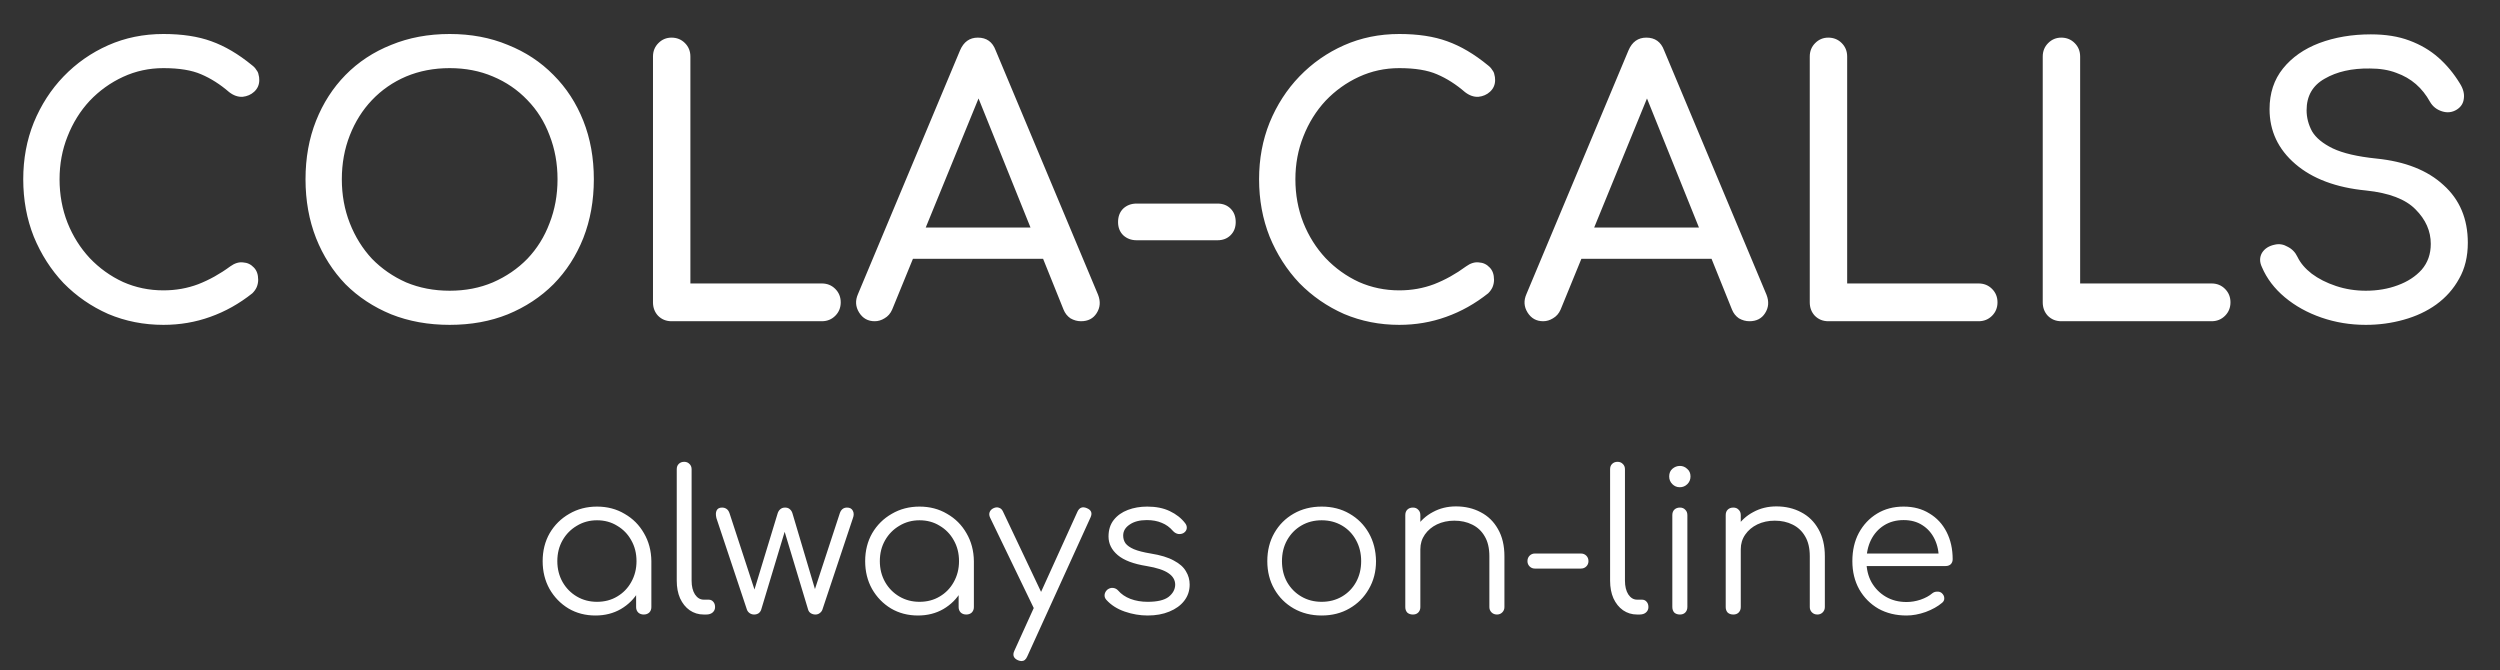
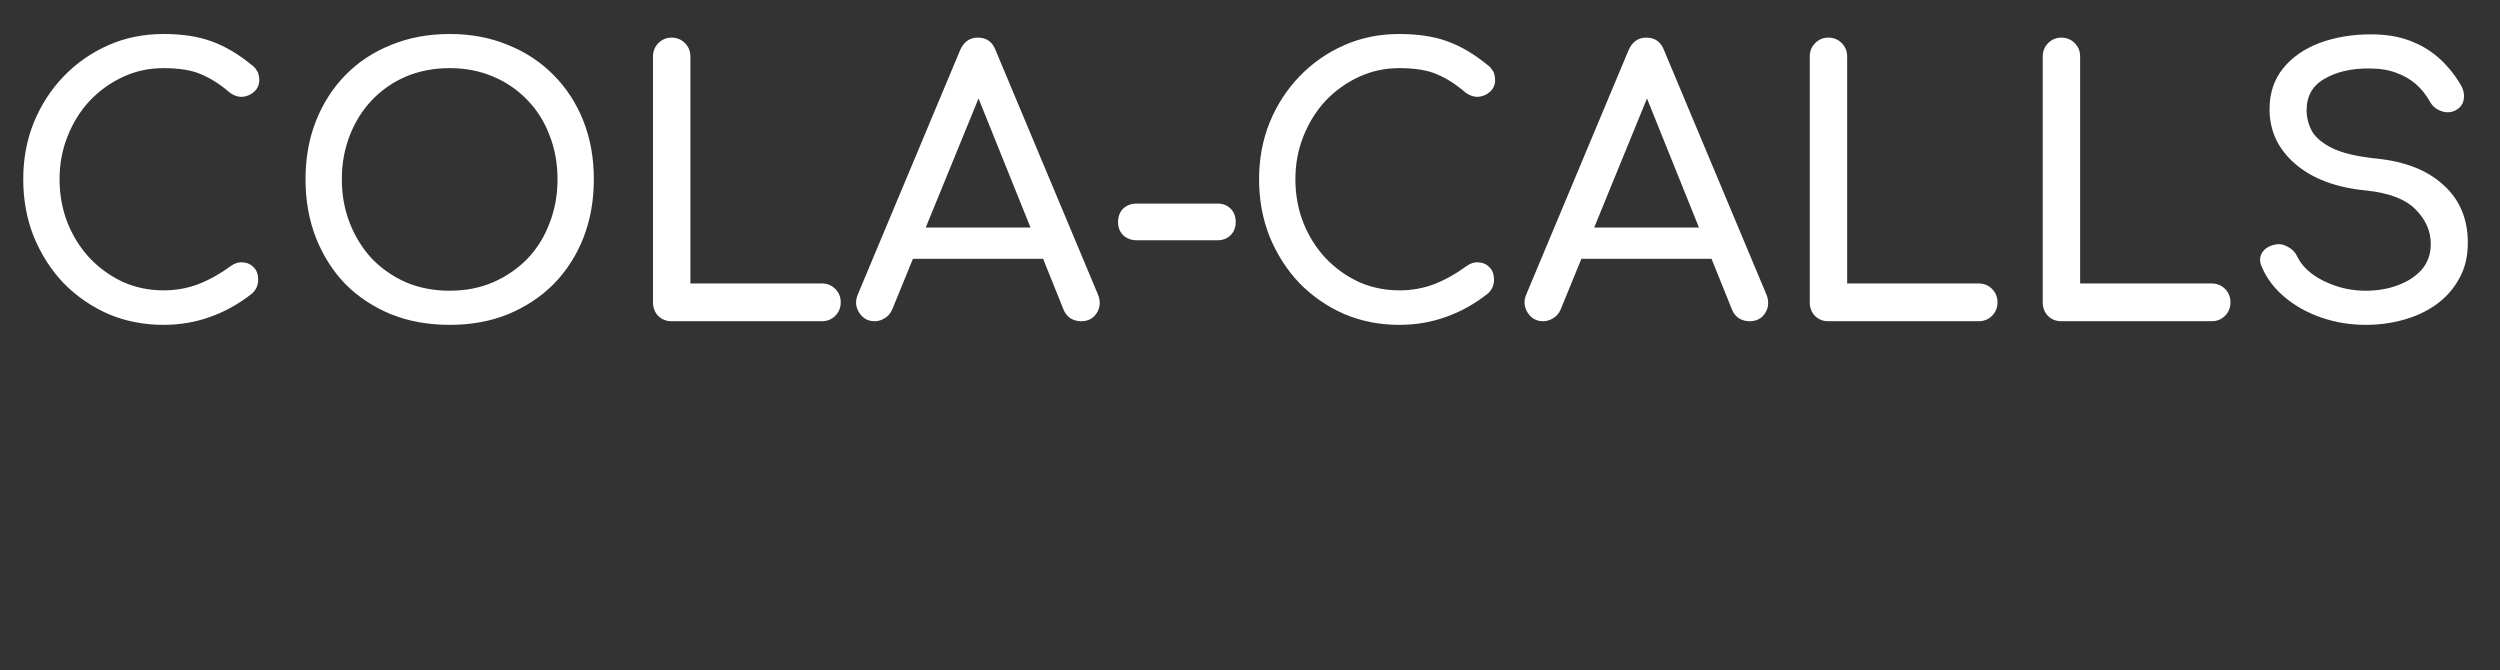
<svg xmlns="http://www.w3.org/2000/svg" width="179" height="48" viewBox="0 0 179 48" fill="none">
  <rect x="0" y="0" width="179" height="48" fill="#333333" stroke="none" />
  <path d="M11.7 23.26C10.296 23.26 8.979 23 7.748 22.48C6.535 21.943 5.469 21.206 4.55 20.27C3.649 19.317 2.938 18.207 2.418 16.942C1.915 15.677 1.664 14.307 1.664 12.834C1.664 11.378 1.915 10.026 2.418 8.778C2.938 7.513 3.649 6.412 4.55 5.476C5.469 4.523 6.535 3.777 7.748 3.24C8.961 2.703 10.279 2.434 11.7 2.434C13.035 2.434 14.179 2.607 15.132 2.954C16.103 3.301 17.073 3.873 18.044 4.67C18.183 4.774 18.287 4.887 18.356 5.008C18.443 5.112 18.495 5.225 18.512 5.346C18.547 5.45 18.564 5.58 18.564 5.736C18.564 6.065 18.443 6.343 18.2 6.568C17.975 6.776 17.697 6.897 17.368 6.932C17.039 6.949 16.718 6.837 16.406 6.594C15.765 6.039 15.097 5.615 14.404 5.32C13.728 5.025 12.827 4.878 11.7 4.878C10.677 4.878 9.715 5.086 8.814 5.502C7.913 5.918 7.115 6.49 6.422 7.218C5.746 7.946 5.217 8.795 4.836 9.766C4.455 10.719 4.264 11.742 4.264 12.834C4.264 13.943 4.455 14.983 4.836 15.954C5.217 16.907 5.746 17.748 6.422 18.476C7.115 19.204 7.913 19.776 8.814 20.192C9.715 20.591 10.677 20.79 11.7 20.79C12.584 20.79 13.416 20.643 14.196 20.348C14.993 20.036 15.756 19.611 16.484 19.074C16.796 18.849 17.099 18.753 17.394 18.788C17.706 18.805 17.966 18.927 18.174 19.152C18.382 19.36 18.486 19.655 18.486 20.036C18.486 20.209 18.451 20.383 18.382 20.556C18.313 20.712 18.209 20.859 18.07 20.998C17.134 21.743 16.129 22.307 15.054 22.688C13.997 23.069 12.879 23.26 11.7 23.26ZM32.197 23.26C30.672 23.26 29.276 23.009 28.011 22.506C26.746 21.986 25.654 21.267 24.735 20.348C23.834 19.412 23.132 18.311 22.629 17.046C22.126 15.763 21.875 14.359 21.875 12.834C21.875 11.309 22.126 9.913 22.629 8.648C23.132 7.383 23.834 6.291 24.735 5.372C25.654 4.436 26.746 3.717 28.011 3.214C29.276 2.694 30.672 2.434 32.197 2.434C33.722 2.434 35.109 2.694 36.357 3.214C37.622 3.717 38.714 4.436 39.633 5.372C40.552 6.291 41.262 7.383 41.765 8.648C42.268 9.913 42.519 11.309 42.519 12.834C42.519 14.359 42.268 15.763 41.765 17.046C41.262 18.311 40.552 19.412 39.633 20.348C38.714 21.267 37.622 21.986 36.357 22.506C35.109 23.009 33.722 23.26 32.197 23.26ZM32.197 20.816C33.324 20.816 34.355 20.617 35.291 20.218C36.244 19.802 37.068 19.239 37.761 18.528C38.454 17.8 38.983 16.951 39.347 15.98C39.728 15.009 39.919 13.961 39.919 12.834C39.919 11.707 39.728 10.659 39.347 9.688C38.983 8.717 38.454 7.877 37.761 7.166C37.068 6.438 36.244 5.875 35.291 5.476C34.355 5.077 33.324 4.878 32.197 4.878C31.07 4.878 30.03 5.077 29.077 5.476C28.141 5.875 27.326 6.438 26.633 7.166C25.957 7.877 25.428 8.717 25.047 9.688C24.666 10.659 24.475 11.707 24.475 12.834C24.475 13.961 24.666 15.009 25.047 15.98C25.428 16.951 25.957 17.8 26.633 18.528C27.326 19.239 28.141 19.802 29.077 20.218C30.03 20.617 31.07 20.816 32.197 20.816ZM48.08 23C47.699 23 47.378 22.87 47.118 22.61C46.876 22.35 46.754 22.029 46.754 21.648V4.046C46.754 3.665 46.884 3.344 47.144 3.084C47.404 2.824 47.716 2.694 48.08 2.694C48.462 2.694 48.782 2.824 49.042 3.084C49.302 3.344 49.432 3.665 49.432 4.046V20.296H58.844C59.226 20.296 59.546 20.426 59.806 20.686C60.066 20.946 60.196 21.267 60.196 21.648C60.196 22.029 60.066 22.35 59.806 22.61C59.546 22.87 59.226 23 58.844 23H48.08ZM62.63 23C62.145 23 61.772 22.792 61.512 22.376C61.252 21.96 61.226 21.518 61.434 21.05L68.74 3.604C69 2.997 69.425 2.694 70.014 2.694C70.638 2.694 71.063 2.997 71.288 3.604L78.62 21.102C78.811 21.587 78.776 22.029 78.516 22.428C78.273 22.809 77.901 23 77.398 23C77.138 23 76.887 22.931 76.644 22.792C76.419 22.636 76.254 22.428 76.15 22.168L69.702 6.152H70.43L63.878 22.168C63.757 22.445 63.575 22.653 63.332 22.792C63.107 22.931 62.873 23 62.63 23ZM64.008 18.528L65.048 16.292H75.24L76.28 18.528H64.008ZM81.379 17.202C80.998 17.202 80.677 17.081 80.417 16.838C80.174 16.595 80.053 16.283 80.053 15.902C80.053 15.503 80.174 15.183 80.417 14.94C80.677 14.697 80.998 14.576 81.379 14.576H87.177C87.558 14.576 87.871 14.697 88.113 14.94C88.356 15.183 88.477 15.503 88.477 15.902C88.477 16.283 88.356 16.595 88.113 16.838C87.871 17.081 87.558 17.202 87.177 17.202H81.379ZM100.186 23.26C98.782 23.26 97.465 23 96.234 22.48C95.021 21.943 93.955 21.206 93.036 20.27C92.135 19.317 91.424 18.207 90.904 16.942C90.402 15.677 90.15 14.307 90.15 12.834C90.15 11.378 90.402 10.026 90.904 8.778C91.424 7.513 92.135 6.412 93.036 5.476C93.955 4.523 95.021 3.777 96.234 3.24C97.448 2.703 98.765 2.434 100.186 2.434C101.521 2.434 102.665 2.607 103.618 2.954C104.589 3.301 105.56 3.873 106.53 4.67C106.669 4.774 106.773 4.887 106.842 5.008C106.929 5.112 106.981 5.225 106.998 5.346C107.033 5.45 107.05 5.58 107.05 5.736C107.05 6.065 106.929 6.343 106.686 6.568C106.461 6.776 106.184 6.897 105.854 6.932C105.525 6.949 105.204 6.837 104.892 6.594C104.251 6.039 103.584 5.615 102.89 5.32C102.214 5.025 101.313 4.878 100.186 4.878C99.164 4.878 98.202 5.086 97.3 5.502C96.399 5.918 95.602 6.49 94.908 7.218C94.232 7.946 93.704 8.795 93.322 9.766C92.941 10.719 92.75 11.742 92.75 12.834C92.75 13.943 92.941 14.983 93.322 15.954C93.704 16.907 94.232 17.748 94.908 18.476C95.602 19.204 96.399 19.776 97.3 20.192C98.202 20.591 99.164 20.79 100.186 20.79C101.07 20.79 101.902 20.643 102.682 20.348C103.48 20.036 104.242 19.611 104.97 19.074C105.282 18.849 105.586 18.753 105.88 18.788C106.192 18.805 106.452 18.927 106.66 19.152C106.868 19.36 106.972 19.655 106.972 20.036C106.972 20.209 106.938 20.383 106.868 20.556C106.799 20.712 106.695 20.859 106.556 20.998C105.62 21.743 104.615 22.307 103.54 22.688C102.483 23.069 101.365 23.26 100.186 23.26ZM110.491 23C110.006 23 109.633 22.792 109.373 22.376C109.113 21.96 109.087 21.518 109.295 21.05L116.601 3.604C116.861 2.997 117.286 2.694 117.875 2.694C118.499 2.694 118.924 2.997 119.149 3.604L126.481 21.102C126.672 21.587 126.637 22.029 126.377 22.428C126.135 22.809 125.762 23 125.259 23C124.999 23 124.748 22.931 124.505 22.792C124.28 22.636 124.115 22.428 124.011 22.168L117.563 6.152H118.291L111.739 22.168C111.618 22.445 111.436 22.653 111.193 22.792C110.968 22.931 110.734 23 110.491 23ZM111.869 18.528L112.909 16.292H123.101L124.141 18.528H111.869ZM130.905 23C130.523 23 130.203 22.87 129.943 22.61C129.7 22.35 129.579 22.029 129.579 21.648V4.046C129.579 3.665 129.709 3.344 129.969 3.084C130.229 2.824 130.541 2.694 130.905 2.694C131.286 2.694 131.607 2.824 131.867 3.084C132.127 3.344 132.257 3.665 132.257 4.046V20.296H141.669C142.05 20.296 142.371 20.426 142.631 20.686C142.891 20.946 143.021 21.267 143.021 21.648C143.021 22.029 142.891 22.35 142.631 22.61C142.371 22.87 142.05 23 141.669 23H130.905ZM147.586 23C147.205 23 146.884 22.87 146.624 22.61C146.381 22.35 146.26 22.029 146.26 21.648V4.046C146.26 3.665 146.39 3.344 146.65 3.084C146.91 2.824 147.222 2.694 147.586 2.694C147.967 2.694 148.288 2.824 148.548 3.084C148.808 3.344 148.938 3.665 148.938 4.046V20.296H158.35C158.731 20.296 159.052 20.426 159.312 20.686C159.572 20.946 159.702 21.267 159.702 21.648C159.702 22.029 159.572 22.35 159.312 22.61C159.052 22.87 158.731 23 158.35 23H147.586ZM169.39 23.26C168.28 23.26 167.223 23.087 166.218 22.74C165.212 22.393 164.337 21.908 163.592 21.284C162.846 20.66 162.3 19.941 161.954 19.126C161.78 18.762 161.78 18.424 161.954 18.112C162.144 17.8 162.456 17.601 162.89 17.514C163.202 17.445 163.505 17.497 163.8 17.67C164.112 17.826 164.346 18.069 164.502 18.398C164.71 18.831 165.048 19.23 165.516 19.594C166.001 19.958 166.582 20.253 167.258 20.478C167.934 20.703 168.644 20.816 169.39 20.816C170.222 20.816 170.984 20.686 171.678 20.426C172.388 20.166 172.96 19.793 173.394 19.308C173.827 18.805 174.044 18.19 174.044 17.462C174.044 16.543 173.68 15.72 172.952 14.992C172.241 14.264 171.062 13.813 169.416 13.64C167.266 13.432 165.576 12.799 164.346 11.742C163.115 10.685 162.5 9.376 162.5 7.816C162.5 6.672 162.82 5.701 163.462 4.904C164.103 4.107 164.97 3.5 166.062 3.084C167.171 2.668 168.402 2.46 169.754 2.46C170.811 2.46 171.73 2.607 172.51 2.902C173.307 3.197 174 3.604 174.59 4.124C175.179 4.644 175.69 5.259 176.124 5.97C176.366 6.351 176.462 6.715 176.41 7.062C176.375 7.391 176.21 7.651 175.916 7.842C175.586 8.05 175.231 8.093 174.85 7.972C174.468 7.851 174.182 7.625 173.992 7.296C173.714 6.793 173.376 6.369 172.978 6.022C172.579 5.675 172.111 5.407 171.574 5.216C171.036 5.008 170.404 4.904 169.676 4.904C168.393 4.887 167.318 5.129 166.452 5.632C165.585 6.117 165.152 6.871 165.152 7.894C165.152 8.414 165.282 8.917 165.542 9.402C165.819 9.87 166.313 10.277 167.024 10.624C167.752 10.971 168.792 11.213 170.144 11.352C172.206 11.56 173.81 12.193 174.954 13.25C176.115 14.29 176.696 15.668 176.696 17.384C176.696 18.372 176.488 19.23 176.072 19.958C175.673 20.686 175.127 21.301 174.434 21.804C173.758 22.289 172.978 22.653 172.094 22.896C171.227 23.139 170.326 23.26 169.39 23.26Z" fill="white" />
-   <path d="M42.634 44.07C41.915 44.07 41.271 43.902 40.702 43.566C40.133 43.221 39.68 42.754 39.344 42.166C39.017 41.578 38.854 40.915 38.854 40.178C38.854 39.431 39.022 38.764 39.358 38.176C39.703 37.588 40.17 37.126 40.758 36.79C41.346 36.445 42.009 36.272 42.746 36.272C43.483 36.272 44.141 36.445 44.72 36.79C45.308 37.126 45.77 37.588 46.106 38.176C46.451 38.764 46.629 39.431 46.638 40.178L46.204 40.514C46.204 41.186 46.045 41.793 45.728 42.334C45.42 42.866 44.995 43.291 44.454 43.608C43.922 43.916 43.315 44.07 42.634 44.07ZM42.746 43.09C43.287 43.09 43.768 42.964 44.188 42.712C44.617 42.46 44.953 42.115 45.196 41.676C45.448 41.228 45.574 40.729 45.574 40.178C45.574 39.618 45.448 39.119 45.196 38.68C44.953 38.241 44.617 37.896 44.188 37.644C43.768 37.383 43.287 37.252 42.746 37.252C42.214 37.252 41.733 37.383 41.304 37.644C40.875 37.896 40.534 38.241 40.282 38.68C40.03 39.119 39.904 39.618 39.904 40.178C39.904 40.729 40.03 41.228 40.282 41.676C40.534 42.115 40.875 42.46 41.304 42.712C41.733 42.964 42.214 43.09 42.746 43.09ZM46.092 44C45.933 44 45.803 43.953 45.7 43.86C45.597 43.757 45.546 43.627 45.546 43.468V41.074L45.812 39.968L46.638 40.178V43.468C46.638 43.627 46.587 43.757 46.484 43.86C46.381 43.953 46.251 44 46.092 44ZM50.387 44C50.013 44 49.677 43.897 49.379 43.692C49.089 43.487 48.861 43.202 48.693 42.838C48.534 42.474 48.455 42.054 48.455 41.578V33.598C48.455 33.439 48.501 33.313 48.595 33.22C48.697 33.117 48.828 33.066 48.987 33.066C49.145 33.066 49.271 33.117 49.365 33.22C49.467 33.313 49.519 33.439 49.519 33.598V41.578C49.519 41.979 49.598 42.306 49.757 42.558C49.925 42.81 50.135 42.936 50.387 42.936H50.737C50.877 42.936 50.989 42.987 51.073 43.09C51.157 43.183 51.199 43.309 51.199 43.468C51.199 43.627 51.138 43.757 51.017 43.86C50.905 43.953 50.755 44 50.569 44H50.387ZM53.998 44C53.877 44 53.769 43.967 53.676 43.902C53.583 43.837 53.517 43.753 53.48 43.65L51.296 37.098C51.24 36.865 51.245 36.683 51.31 36.552C51.375 36.412 51.506 36.342 51.702 36.342C51.823 36.342 51.931 36.375 52.024 36.44C52.117 36.505 52.187 36.608 52.234 36.748L54.18 42.698H53.872L55.678 36.762C55.715 36.641 55.776 36.543 55.86 36.468C55.953 36.384 56.07 36.342 56.21 36.342C56.35 36.342 56.462 36.379 56.546 36.454C56.639 36.529 56.705 36.631 56.742 36.762L58.464 42.558H58.226L60.13 36.748C60.223 36.477 60.396 36.342 60.648 36.342C60.853 36.342 60.993 36.421 61.068 36.58C61.143 36.729 61.143 36.902 61.068 37.098L58.884 43.65C58.847 43.753 58.781 43.837 58.688 43.902C58.604 43.967 58.501 44 58.38 44C58.259 44 58.147 43.967 58.044 43.902C57.951 43.837 57.89 43.753 57.862 43.65L56.098 37.798H56.266L54.502 43.65C54.465 43.762 54.399 43.851 54.306 43.916C54.213 43.972 54.11 44 53.998 44ZM65.726 44.07C65.007 44.07 64.363 43.902 63.794 43.566C63.224 43.221 62.772 42.754 62.436 42.166C62.109 41.578 61.946 40.915 61.946 40.178C61.946 39.431 62.114 38.764 62.45 38.176C62.795 37.588 63.262 37.126 63.85 36.79C64.438 36.445 65.1 36.272 65.838 36.272C66.575 36.272 67.233 36.445 67.812 36.79C68.4 37.126 68.862 37.588 69.198 38.176C69.543 38.764 69.721 39.431 69.73 40.178L69.296 40.514C69.296 41.186 69.137 41.793 68.82 42.334C68.512 42.866 68.087 43.291 67.546 43.608C67.014 43.916 66.407 44.07 65.726 44.07ZM65.838 43.09C66.379 43.09 66.86 42.964 67.28 42.712C67.709 42.46 68.045 42.115 68.288 41.676C68.54 41.228 68.666 40.729 68.666 40.178C68.666 39.618 68.54 39.119 68.288 38.68C68.045 38.241 67.709 37.896 67.28 37.644C66.86 37.383 66.379 37.252 65.838 37.252C65.306 37.252 64.825 37.383 64.396 37.644C63.967 37.896 63.626 38.241 63.374 38.68C63.122 39.119 62.996 39.618 62.996 40.178C62.996 40.729 63.122 41.228 63.374 41.676C63.626 42.115 63.967 42.46 64.396 42.712C64.825 42.964 65.306 43.09 65.838 43.09ZM69.184 44C69.025 44 68.894 43.953 68.792 43.86C68.689 43.757 68.638 43.627 68.638 43.468V41.074L68.904 39.968L69.73 40.178V43.468C69.73 43.627 69.678 43.757 69.576 43.86C69.473 43.953 69.343 44 69.184 44ZM73.142 47.332C73.068 47.332 72.984 47.313 72.89 47.276C72.573 47.136 72.484 46.912 72.624 46.604L77.146 36.636C77.286 36.337 77.51 36.253 77.818 36.384C78.136 36.515 78.224 36.734 78.084 37.042L73.548 47.01C73.455 47.225 73.32 47.332 73.142 47.332ZM74.696 43.762C74.556 43.827 74.426 43.841 74.304 43.804C74.183 43.757 74.085 43.664 74.01 43.524L70.888 37.056C70.823 36.916 70.814 36.785 70.86 36.664C70.907 36.543 71 36.449 71.14 36.384C71.28 36.319 71.411 36.309 71.532 36.356C71.654 36.393 71.747 36.482 71.812 36.622L74.878 43.09C74.953 43.23 74.976 43.361 74.948 43.482C74.92 43.603 74.836 43.697 74.696 43.762ZM82.17 44.07C81.62 44.07 81.074 43.977 80.532 43.79C79.991 43.603 79.552 43.323 79.216 42.95C79.114 42.838 79.072 42.712 79.09 42.572C79.109 42.432 79.179 42.311 79.3 42.208C79.431 42.115 79.566 42.077 79.706 42.096C79.846 42.115 79.963 42.175 80.056 42.278C80.28 42.539 80.574 42.74 80.938 42.88C81.312 43.02 81.722 43.09 82.17 43.09C82.861 43.09 83.36 42.973 83.668 42.74C83.976 42.497 84.135 42.208 84.144 41.872C84.144 41.536 83.986 41.261 83.668 41.046C83.351 40.822 82.828 40.649 82.1 40.528C81.158 40.379 80.467 40.117 80.028 39.744C79.59 39.371 79.37 38.927 79.37 38.414C79.37 37.938 79.496 37.541 79.748 37.224C80 36.907 80.336 36.669 80.756 36.51C81.176 36.351 81.638 36.272 82.142 36.272C82.768 36.272 83.304 36.379 83.752 36.594C84.21 36.809 84.578 37.098 84.858 37.462C84.952 37.583 84.989 37.709 84.97 37.84C84.952 37.971 84.877 38.078 84.746 38.162C84.634 38.227 84.504 38.251 84.354 38.232C84.214 38.204 84.093 38.134 83.99 38.022C83.757 37.751 83.486 37.555 83.178 37.434C82.87 37.303 82.516 37.238 82.114 37.238C81.601 37.238 81.19 37.345 80.882 37.56C80.574 37.765 80.42 38.027 80.42 38.344C80.42 38.559 80.476 38.745 80.588 38.904C80.71 39.063 80.91 39.203 81.19 39.324C81.48 39.445 81.881 39.548 82.394 39.632C83.094 39.744 83.645 39.912 84.046 40.136C84.457 40.351 84.746 40.607 84.914 40.906C85.092 41.195 85.18 41.513 85.18 41.858C85.18 42.297 85.05 42.684 84.788 43.02C84.536 43.347 84.182 43.603 83.724 43.79C83.276 43.977 82.758 44.07 82.17 44.07ZM94.631 44.07C93.884 44.07 93.217 43.902 92.629 43.566C92.041 43.23 91.579 42.768 91.243 42.18C90.907 41.592 90.739 40.925 90.739 40.178C90.739 39.422 90.907 38.75 91.243 38.162C91.579 37.574 92.041 37.112 92.629 36.776C93.217 36.44 93.884 36.272 94.631 36.272C95.377 36.272 96.04 36.44 96.619 36.776C97.207 37.112 97.669 37.574 98.005 38.162C98.341 38.75 98.513 39.422 98.523 40.178C98.523 40.925 98.35 41.592 98.005 42.18C97.669 42.768 97.207 43.23 96.619 43.566C96.04 43.902 95.377 44.07 94.631 44.07ZM94.631 43.09C95.172 43.09 95.657 42.964 96.087 42.712C96.516 42.46 96.852 42.115 97.095 41.676C97.337 41.237 97.459 40.738 97.459 40.178C97.459 39.618 97.337 39.119 97.095 38.68C96.852 38.232 96.516 37.882 96.087 37.63C95.657 37.378 95.172 37.252 94.631 37.252C94.089 37.252 93.604 37.378 93.175 37.63C92.745 37.882 92.405 38.232 92.153 38.68C91.91 39.119 91.789 39.618 91.789 40.178C91.789 40.738 91.91 41.237 92.153 41.676C92.405 42.115 92.745 42.46 93.175 42.712C93.604 42.964 94.089 43.09 94.631 43.09ZM107.185 44C107.027 44 106.896 43.949 106.793 43.846C106.691 43.743 106.639 43.617 106.639 43.468V39.828C106.639 39.249 106.527 38.773 106.303 38.4C106.089 38.027 105.79 37.747 105.407 37.56C105.034 37.373 104.609 37.28 104.133 37.28C103.676 37.28 103.261 37.369 102.887 37.546C102.523 37.723 102.234 37.966 102.019 38.274C101.805 38.582 101.697 38.932 101.697 39.324H100.927C100.946 38.736 101.105 38.213 101.403 37.756C101.702 37.289 102.099 36.925 102.593 36.664C103.088 36.393 103.639 36.258 104.245 36.258C104.908 36.258 105.501 36.398 106.023 36.678C106.546 36.949 106.957 37.35 107.255 37.882C107.563 38.414 107.717 39.063 107.717 39.828V43.468C107.717 43.617 107.666 43.743 107.563 43.846C107.461 43.949 107.335 44 107.185 44ZM101.165 44C100.997 44 100.862 43.953 100.759 43.86C100.666 43.757 100.619 43.627 100.619 43.468V36.888C100.619 36.72 100.666 36.589 100.759 36.496C100.862 36.393 100.997 36.342 101.165 36.342C101.324 36.342 101.45 36.393 101.543 36.496C101.646 36.589 101.697 36.72 101.697 36.888V43.468C101.697 43.627 101.646 43.757 101.543 43.86C101.45 43.953 101.324 44 101.165 44ZM109.898 40.71C109.749 40.71 109.623 40.659 109.52 40.556C109.417 40.453 109.366 40.327 109.366 40.178C109.366 40.019 109.417 39.889 109.52 39.786C109.623 39.683 109.749 39.632 109.898 39.632H113.188C113.347 39.632 113.477 39.683 113.58 39.786C113.683 39.889 113.734 40.019 113.734 40.178C113.734 40.327 113.683 40.453 113.58 40.556C113.477 40.659 113.347 40.71 113.188 40.71H109.898ZM117.215 44C116.841 44 116.505 43.897 116.207 43.692C115.917 43.487 115.689 43.202 115.521 42.838C115.362 42.474 115.283 42.054 115.283 41.578V33.598C115.283 33.439 115.329 33.313 115.423 33.22C115.525 33.117 115.656 33.066 115.815 33.066C115.973 33.066 116.099 33.117 116.193 33.22C116.295 33.313 116.347 33.439 116.347 33.598V41.578C116.347 41.979 116.426 42.306 116.585 42.558C116.753 42.81 116.963 42.936 117.215 42.936H117.565C117.705 42.936 117.817 42.987 117.901 43.09C117.985 43.183 118.027 43.309 118.027 43.468C118.027 43.627 117.966 43.757 117.845 43.86C117.733 43.953 117.583 44 117.397 44H117.215ZM120.284 44C120.116 44 119.981 43.953 119.878 43.86C119.785 43.757 119.738 43.622 119.738 43.454V36.888C119.738 36.72 119.785 36.589 119.878 36.496C119.981 36.393 120.116 36.342 120.284 36.342C120.443 36.342 120.569 36.393 120.662 36.496C120.765 36.589 120.816 36.72 120.816 36.888V43.454C120.816 43.622 120.765 43.757 120.662 43.86C120.569 43.953 120.443 44 120.284 44ZM120.27 34.886C120.065 34.886 119.887 34.811 119.738 34.662C119.589 34.513 119.514 34.331 119.514 34.116C119.514 33.883 119.589 33.701 119.738 33.57C119.897 33.43 120.079 33.36 120.284 33.36C120.48 33.36 120.653 33.43 120.802 33.57C120.961 33.701 121.04 33.883 121.04 34.116C121.04 34.331 120.965 34.513 120.816 34.662C120.667 34.811 120.485 34.886 120.27 34.886ZM130.127 44C129.968 44 129.837 43.949 129.735 43.846C129.632 43.743 129.581 43.617 129.581 43.468V39.828C129.581 39.249 129.469 38.773 129.245 38.4C129.03 38.027 128.731 37.747 128.349 37.56C127.975 37.373 127.551 37.28 127.075 37.28C126.617 37.28 126.202 37.369 125.829 37.546C125.465 37.723 125.175 37.966 124.961 38.274C124.746 38.582 124.639 38.932 124.639 39.324H123.869C123.887 38.736 124.046 38.213 124.345 37.756C124.643 37.289 125.04 36.925 125.535 36.664C126.029 36.393 126.58 36.258 127.187 36.258C127.849 36.258 128.442 36.398 128.965 36.678C129.487 36.949 129.898 37.35 130.197 37.882C130.505 38.414 130.659 39.063 130.659 39.828V43.468C130.659 43.617 130.607 43.743 130.505 43.846C130.402 43.949 130.276 44 130.127 44ZM124.107 44C123.939 44 123.803 43.953 123.701 43.86C123.607 43.757 123.561 43.627 123.561 43.468V36.888C123.561 36.72 123.607 36.589 123.701 36.496C123.803 36.393 123.939 36.342 124.107 36.342C124.265 36.342 124.391 36.393 124.485 36.496C124.587 36.589 124.639 36.72 124.639 36.888V43.468C124.639 43.627 124.587 43.757 124.485 43.86C124.391 43.953 124.265 44 124.107 44ZM136.507 44.07C135.751 44.07 135.079 43.907 134.491 43.58C133.913 43.244 133.455 42.782 133.119 42.194C132.793 41.606 132.629 40.934 132.629 40.178C132.629 39.413 132.783 38.741 133.091 38.162C133.409 37.574 133.843 37.112 134.393 36.776C134.944 36.44 135.579 36.272 136.297 36.272C137.007 36.272 137.623 36.435 138.145 36.762C138.677 37.079 139.088 37.523 139.377 38.092C139.667 38.661 139.811 39.31 139.811 40.038C139.811 40.187 139.765 40.309 139.671 40.402C139.578 40.486 139.457 40.528 139.307 40.528H133.357V39.632H139.419L138.817 40.066C138.827 39.525 138.729 39.039 138.523 38.61C138.318 38.181 138.024 37.845 137.641 37.602C137.268 37.359 136.82 37.238 136.297 37.238C135.765 37.238 135.299 37.364 134.897 37.616C134.496 37.868 134.183 38.218 133.959 38.666C133.745 39.105 133.637 39.609 133.637 40.178C133.637 40.747 133.759 41.251 134.001 41.69C134.253 42.129 134.594 42.474 135.023 42.726C135.453 42.978 135.947 43.104 136.507 43.104C136.843 43.104 137.179 43.048 137.515 42.936C137.861 42.815 138.136 42.665 138.341 42.488C138.444 42.404 138.561 42.362 138.691 42.362C138.822 42.353 138.934 42.385 139.027 42.46C139.149 42.572 139.209 42.693 139.209 42.824C139.219 42.955 139.167 43.067 139.055 43.16C138.747 43.421 138.355 43.641 137.879 43.818C137.403 43.986 136.946 44.07 136.507 44.07Z" fill="white" />
</svg>